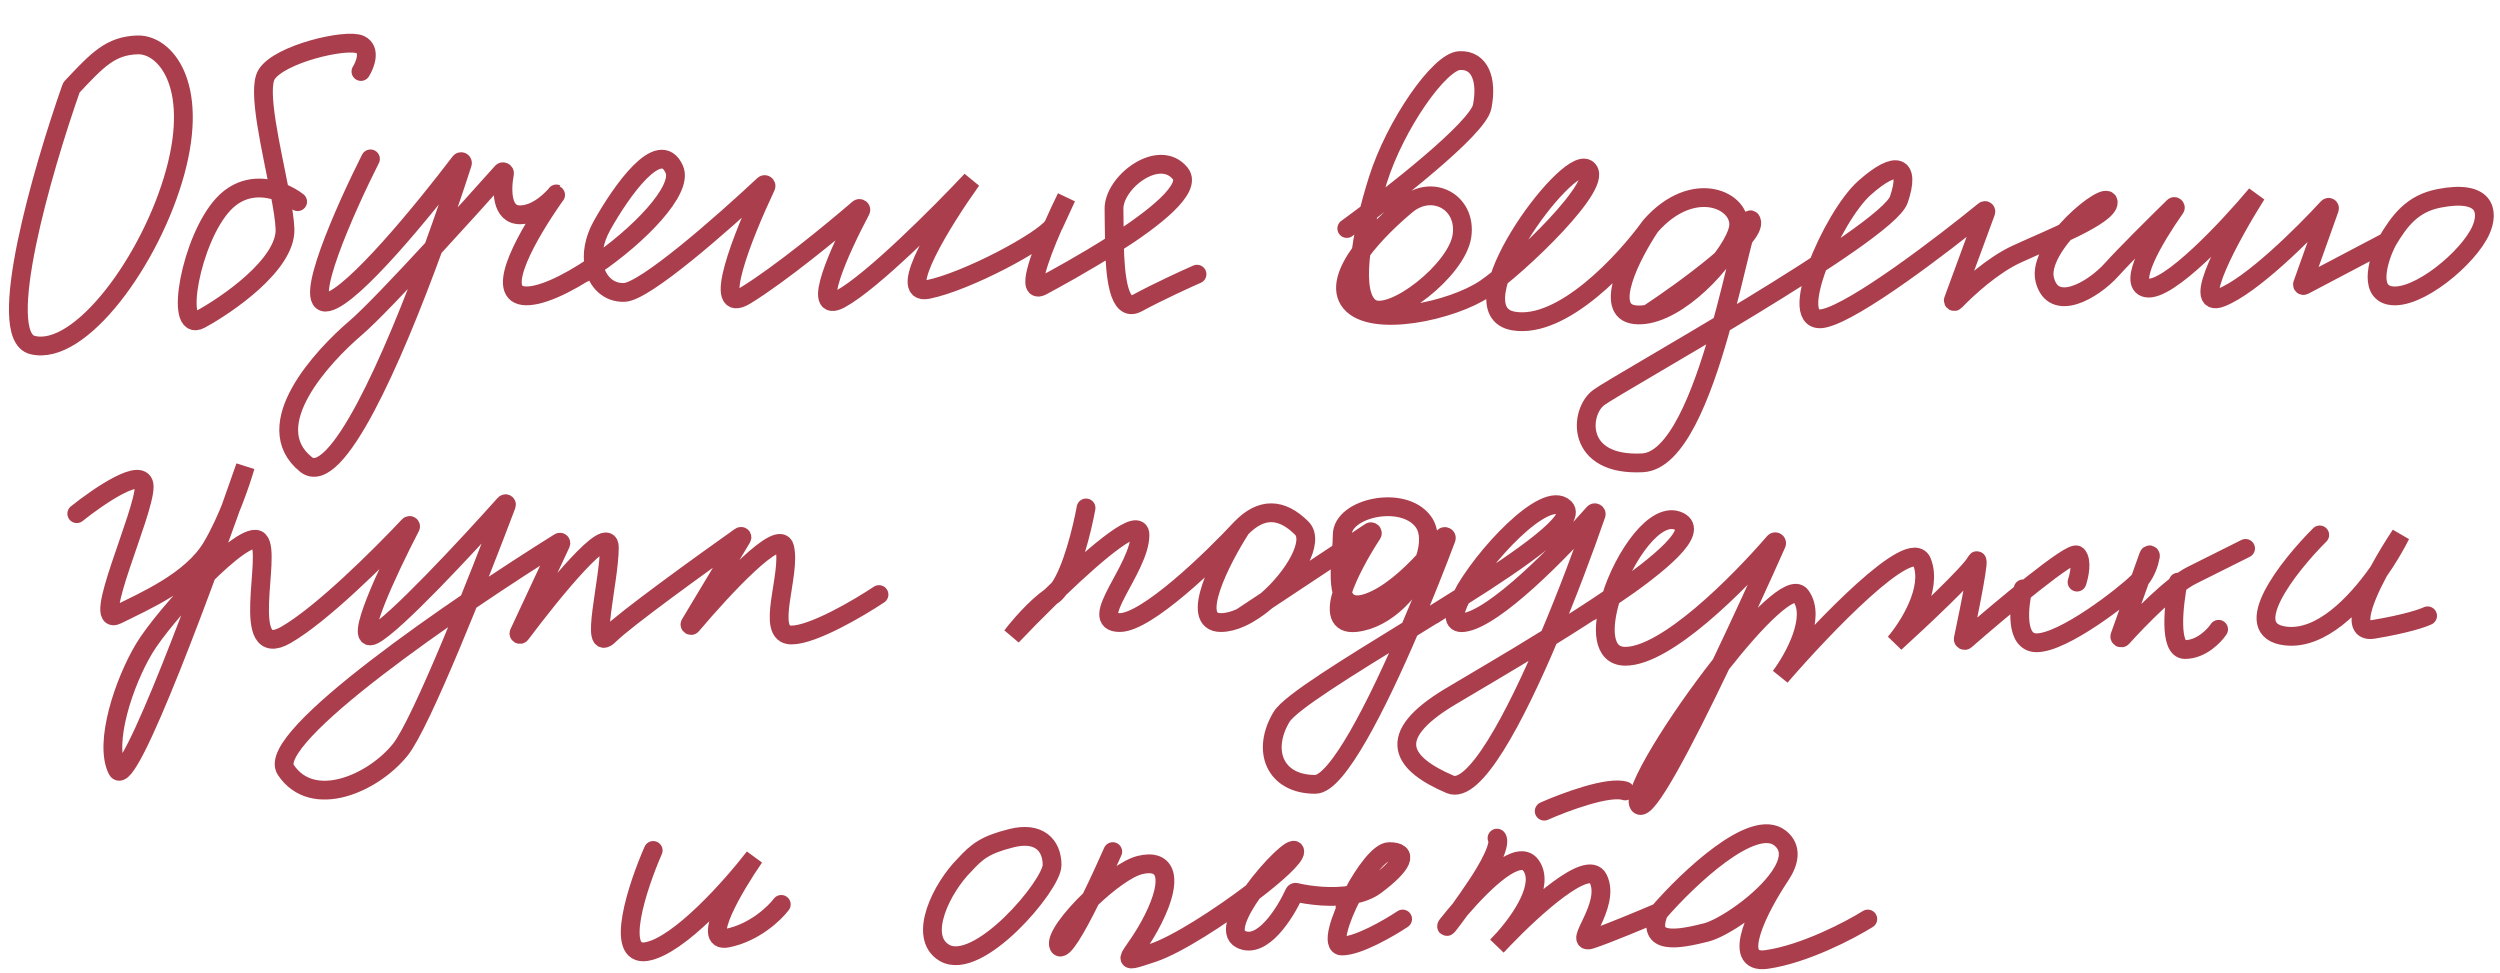
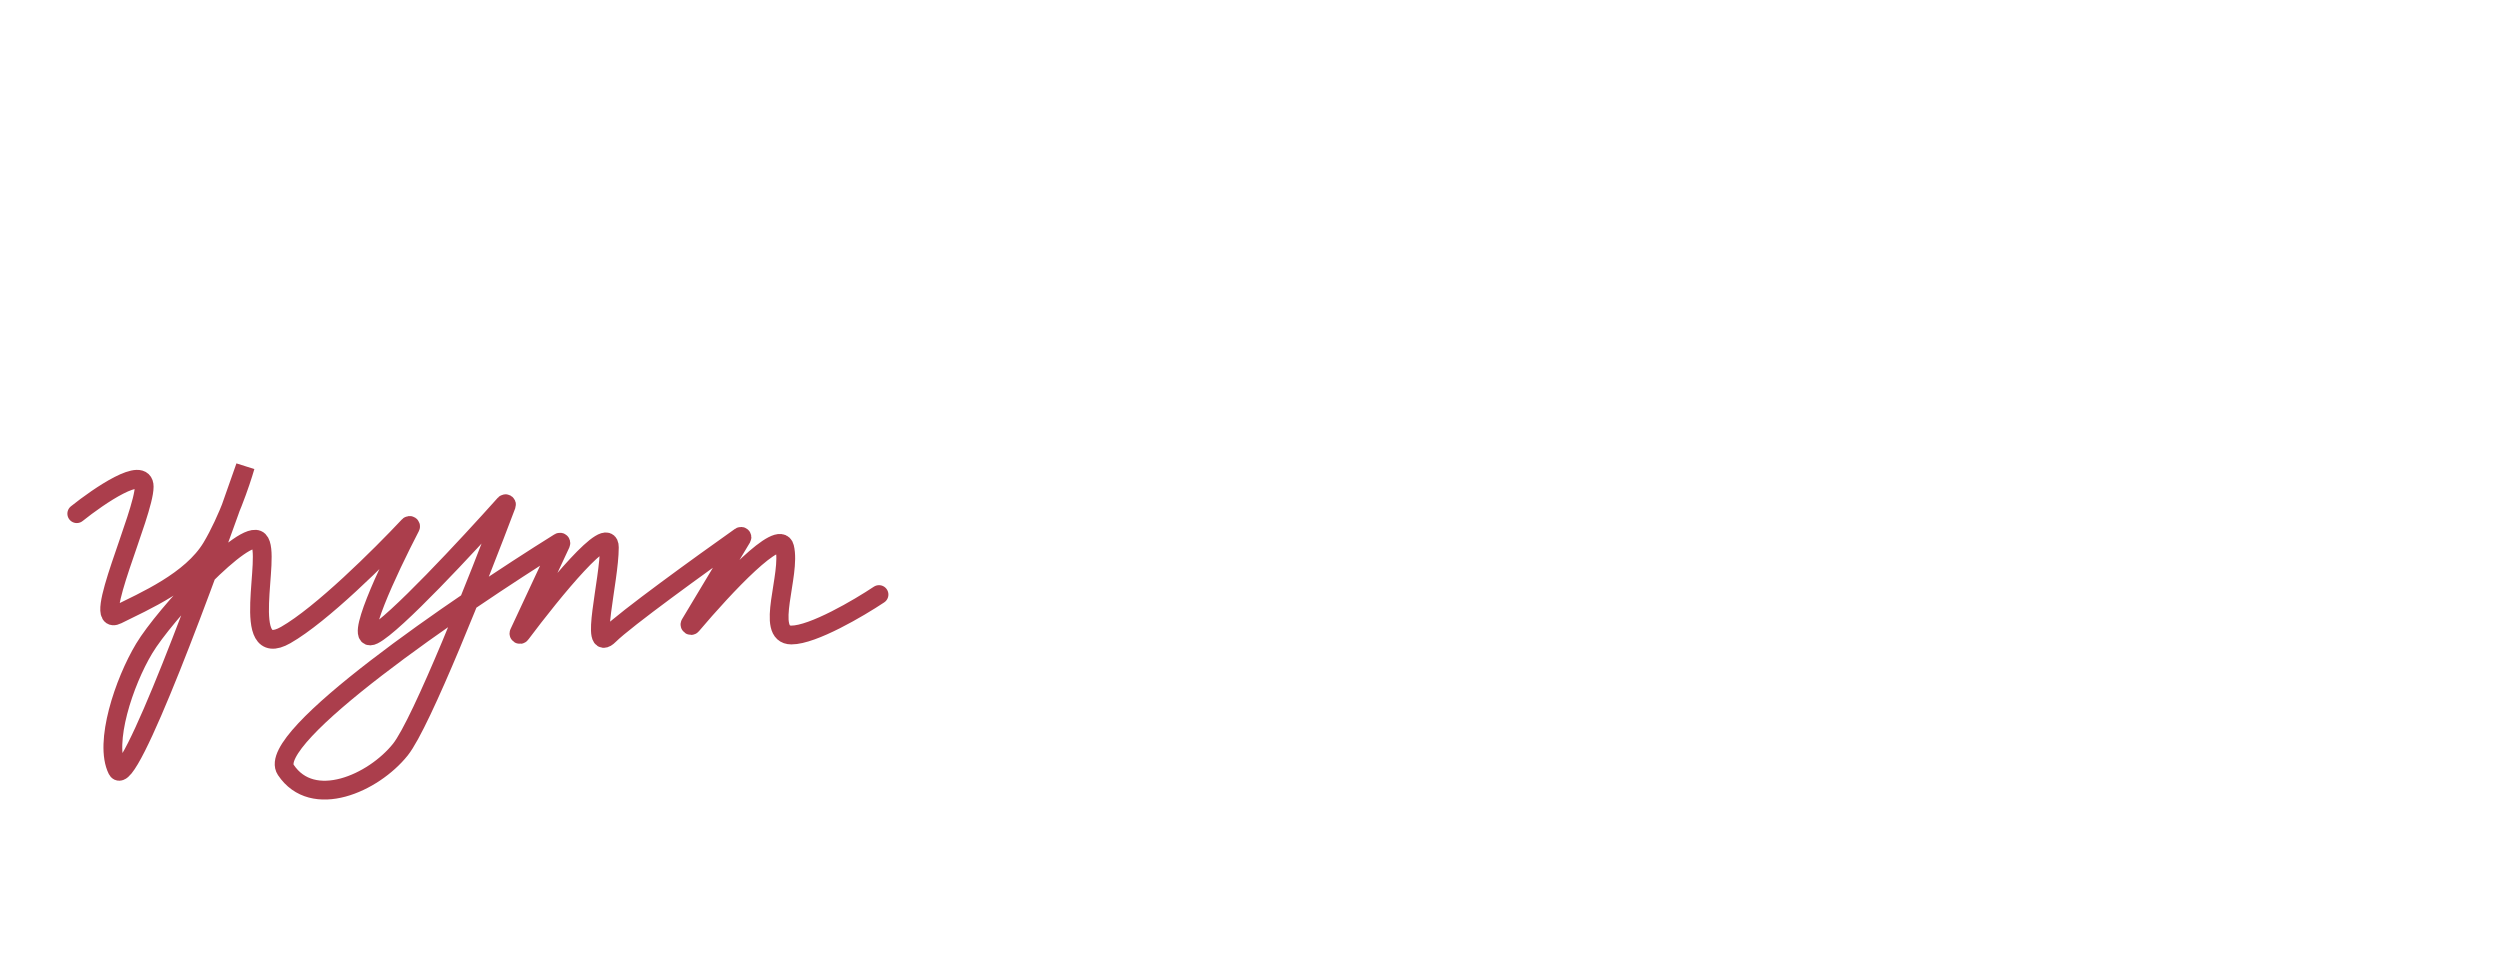
<svg xmlns="http://www.w3.org/2000/svg" width="262" height="102" viewBox="0 0 262 102" fill="none">
-   <path d="M243.108 56.06C239.811 59.357 234.489 66.092 239.575 66.658C243.209 67.061 246.819 63.403 249.272 59.906M249.272 59.906C250.252 58.508 251.048 57.136 251.586 56.06C250.872 57.131 250.019 58.514 249.272 59.906ZM249.272 59.906C247.556 63.103 246.397 66.345 248.76 65.951C252.151 65.386 253.941 64.774 254.412 64.538M113.817 53.233C113.414 55.453 112.353 59.782 110.992 61.687M110.992 61.687C110.764 62.005 110.528 62.256 110.285 62.418C110.229 62.456 110.173 62.494 110.116 62.534M110.992 61.687C110.698 61.968 110.406 62.251 110.116 62.534M110.992 61.687C115.135 57.715 119.47 54.093 119.47 56.059C119.47 59.592 113.817 65.244 117.35 65.244C120.176 65.244 127.006 58.65 130.067 55.353M110.116 62.534C108.469 63.691 106.729 65.746 106.046 66.657C107.186 65.457 108.617 63.997 110.116 62.534ZM130.067 55.353C127.948 58.65 124.556 65.244 127.948 65.244C128.615 65.244 129.336 65.051 130.067 64.718M130.067 55.353C132.187 53.165 134.306 53.233 136.426 55.353C137.799 56.726 135.614 60.471 132.753 62.938M130.067 64.718C130.971 64.306 131.893 63.68 132.753 62.938M130.067 64.718L132.753 62.938M132.753 62.938L140.573 57.755M140.573 57.755L143.6 55.749C143.729 55.663 143.886 55.819 143.802 55.948C142.63 57.749 141.263 60.175 140.658 62.099M140.573 57.755C140.622 57.136 140.665 56.553 140.665 56.059C140.665 53.233 147.023 51.821 149.143 54.647C149.872 55.619 149.848 57.115 149.302 58.681M140.573 57.755C140.456 59.254 140.306 60.961 140.658 62.099M140.658 62.099C140.053 64.021 140.208 65.443 142.078 65.244C145.321 64.899 148.261 61.664 149.302 58.681M140.658 62.099C140.993 63.183 141.783 63.749 143.491 63.125C145.506 62.388 147.621 60.515 149.302 58.681M149.302 58.681C150.078 57.835 150.761 56.997 151.299 56.283C151.399 56.15 151.629 56.268 151.57 56.424C150.544 59.158 149.207 62.534 147.748 65.932M147.748 65.932C144.283 74.005 140.133 82.201 137.839 82.201C133.6 82.201 132.187 78.668 134.306 75.135C135.214 73.623 141.303 69.908 147.748 65.932ZM147.748 65.932C149.557 64.817 151.393 63.68 153.151 62.566M153.151 62.566C159.759 58.38 165.256 54.51 163.979 53.233C161.966 51.22 155.291 58.439 153.151 62.566ZM153.151 62.566C152.288 64.233 152.163 65.395 153.382 65.244C156.618 64.843 163.544 57.755 167.035 53.781C167.138 53.665 167.328 53.771 167.277 53.918C166.016 57.566 164.259 62.274 162.339 66.803M162.339 66.803C158.71 75.364 154.5 83.285 151.969 82.201C147.023 80.081 144.904 77.255 151.969 73.016C154.336 71.596 158.288 69.304 162.339 66.803ZM162.339 66.803C164.555 65.435 166.801 64.005 168.832 62.621M168.832 62.621C174.172 58.984 178.032 55.667 175.99 54.647C173.554 53.429 170.185 58.277 168.832 62.621ZM168.832 62.621C167.831 65.837 167.934 68.777 170.338 68.777C174.601 68.777 182.13 61.241 185.937 56.826C186.044 56.702 186.246 56.83 186.18 56.979C184.576 60.587 182.472 65.198 180.365 69.607M180.365 69.607C176.421 77.855 172.466 85.393 171.751 84.32C170.962 83.137 175.676 75.571 180.365 69.607ZM180.365 69.607C184.076 64.886 187.771 61.169 188.707 62.418C190.403 64.679 188.001 69.012 186.588 70.897C191.062 65.716 200.294 56.06 201.424 58.886C202.555 61.712 200.011 65.715 198.598 67.364C201.189 65.009 206.511 60.016 207.076 58.886C207.618 57.801 206.47 63.568 205.752 66.949C205.723 67.082 205.88 67.174 205.983 67.085C209.848 63.717 217.124 57.63 217.674 58.179C218.239 58.745 217.909 60.299 217.674 61.005M212.022 61.712C211.551 63.596 211.174 67.364 213.435 67.364C216.261 67.364 222.619 62.419 224.032 61.005C224.12 60.917 224.203 60.826 224.282 60.731M224.282 60.731C224.919 59.962 225.231 59.012 225.363 58.283C225.391 58.127 225.224 58.092 225.171 58.241L224.282 60.731ZM224.282 60.731L222.163 66.664C222.11 66.811 222.302 66.925 222.406 66.809C224.24 64.778 227.626 61.328 229.684 60.299L235.336 57.473M228.271 61.005C227.8 63.361 227.282 68.071 228.978 68.071C230.674 68.071 232.039 66.658 232.51 65.951" stroke="#AB3E4C" stroke-width="1.97" stroke-linecap="round" />
  <path d="M8.046 53.832C10.401 51.948 15.111 48.745 15.111 51.006C15.111 53.832 9.459 65.842 12.285 64.429C15.111 63.016 20.056 60.897 22.176 57.364C23.872 54.538 25.238 50.535 25.709 48.886C21.705 60.426 13.415 82.94 12.285 80.679C10.872 77.853 12.991 71.494 15.111 67.962C17.23 64.429 25.709 55.245 27.122 56.658C28.535 58.071 25.002 69.375 29.948 66.549C33.679 64.417 39.798 58.346 42.853 55.094C42.933 55.009 43.074 55.108 43.02 55.212C40.632 59.824 36.98 67.625 39.132 66.549C41.324 65.453 49.004 57.186 52.905 52.82C52.979 52.737 53.114 52.813 53.075 52.917C50.17 60.628 44.17 75.794 41.958 78.559C39.132 82.092 32.774 84.918 29.948 80.679C27.706 77.317 47.958 63.496 58.635 56.832C58.719 56.779 58.814 56.873 58.772 56.963L54.394 66.345C54.343 66.454 54.495 66.547 54.567 66.45C58.001 61.871 63.86 54.7 63.86 57.364C63.86 60.897 61.74 68.668 63.86 66.549C65.503 64.906 73.467 59.152 77.603 56.225C77.691 56.163 77.802 56.265 77.746 56.358L72.323 65.396C72.259 65.502 72.412 65.614 72.492 65.519C75.975 61.407 81.709 55.286 82.229 57.364C82.936 60.19 80.109 66.549 82.936 66.549C85.196 66.549 90.001 63.723 92.12 62.31" stroke="#AB3E4C" stroke-width="1.97" stroke-linecap="round" />
-   <path d="M141.144 23.947C145.688 20.644 154.887 13.466 155.333 11.178C155.891 8.319 155.075 6.24 152.958 6.35C150.841 6.461 146.235 13.069 144.413 18.824C142.592 24.579 141.513 31.003 143.703 32.303C145.894 33.603 152.691 28.296 153.212 24.731C153.733 21.167 150.094 19.234 147.383 21.499C144.672 23.763 139.285 28.997 141.55 31.708C143.814 34.42 152.207 32.566 155.624 30.265C159.041 27.964 168.475 18.981 166.285 17.68C164.095 16.38 152.207 32.566 158.63 33.645C163.769 34.508 170.329 27.373 172.967 23.698M172.967 23.698C170.998 26.631 167.914 32.593 171.33 32.981C171.781 33.032 172.251 33.003 172.732 32.907M172.967 23.698C177.517 18.508 182.734 21.065 182.176 23.924C181.677 26.481 176.81 32.097 172.732 32.907M172.732 32.907C176.61 30.346 184.203 24.808 183.55 23.145C182.734 21.065 179.197 48.134 172.142 48.503C165.086 48.872 165.497 43.191 167.539 41.669C169.582 40.147 197.772 24.523 198.998 20.922C200.225 17.32 198.777 16.689 195.397 19.695C192.017 22.702 186.963 34.286 191.159 33.359C194.444 32.633 203.548 25.685 207.962 22.084C208.041 22.02 208.152 22.103 208.117 22.199L204.707 31.465C204.669 31.568 204.805 31.652 204.881 31.572C206.18 30.212 208.816 27.803 211.324 26.645C214.778 25.049 221.018 22.6 220.944 21.189C220.87 19.778 213.404 25.828 214.294 29.319C215.184 32.81 219.307 30.472 221.313 28.245C222.684 26.722 225.8 23.626 227.797 21.669C227.885 21.583 228.031 21.709 227.96 21.81C225.758 24.935 222.906 29.778 224.951 30.177C227.238 30.623 233.581 23.83 236.466 20.378C233.853 24.523 229.458 32.488 232.786 31.182C235.969 29.933 241.354 24.599 243.962 21.755C244.036 21.674 244.167 21.756 244.131 21.859L241.302 29.792C241.271 29.878 241.362 29.957 241.442 29.914L250.166 25.321M250.166 25.321C249.311 27.017 248.174 30.519 250.461 30.965C253.32 31.523 258.743 26.995 260.007 24.099C260.854 22.156 260.491 19.829 255.589 20.793C252.788 21.343 251.467 23.131 250.166 25.321Z" stroke="#AB3E4C" stroke-width="1.97" stroke-linecap="round" />
-   <path d="M31.192 21.135C30.741 20.783 30.083 20.392 29.309 20.108M29.309 20.108C27.595 19.478 25.308 19.374 23.424 21.382C20.006 25.026 18.202 34.979 20.982 33.477C23.762 31.975 29.988 27.723 29.869 24.005C29.839 23.054 29.61 21.673 29.309 20.108ZM29.309 20.108C28.432 15.547 26.939 9.419 27.94 7.808C29.285 5.645 36.301 4.008 37.736 4.669C38.884 5.198 38.274 6.772 37.826 7.493M38.825 16.651C36.165 21.919 31.547 32.292 34.354 31.637C37.037 31.011 44.408 22.007 48.211 16.999C48.307 16.872 48.507 16.972 48.459 17.123C47.617 19.738 46.575 22.805 45.416 25.985M45.416 25.985C41.11 37.808 35.203 51.192 32.069 48.675C26.991 44.595 33.828 37.309 37.268 34.372C38.762 33.097 42.059 29.628 45.416 25.985ZM45.416 25.985C48.06 23.117 50.741 20.141 52.609 18.044C52.707 17.933 52.897 18.031 52.87 18.176C52.545 19.924 52.536 22.576 54.562 22.511C55.981 22.466 57.259 21.496 58.179 20.483M58.179 20.483C58.196 20.465 58.212 20.447 58.228 20.429C58.345 20.299 58.32 20.284 58.219 20.427C58.206 20.446 58.193 20.465 58.179 20.483ZM58.179 20.483C55.301 24.578 51.862 30.587 54.832 30.985C56.456 31.203 59.364 29.839 62.257 27.875M62.257 27.875C66.954 24.686 71.612 19.914 70.668 17.757C69.144 14.271 65.087 20.055 63.081 23.653C62.238 25.166 62.018 26.659 62.257 27.875ZM62.257 27.875C62.587 29.55 63.787 30.7 65.424 30.647C67.586 30.578 75.733 23.418 80.04 19.382C80.154 19.274 80.335 19.407 80.267 19.549C77.837 24.697 74.448 33.228 78.157 30.949C81.76 28.735 87.2 24.27 89.979 21.88C90.099 21.777 90.275 21.92 90.201 22.059C87.976 26.25 84.912 33.045 88.066 31.34C91.401 29.537 98.616 22.286 101.807 18.886C98.874 22.985 93.852 31.014 97.223 30.341C101.318 29.524 109.306 25.247 110.363 23.688M110.363 23.688C110.394 23.643 110.419 23.599 110.438 23.559L111.76 20.689C111.335 21.552 110.839 22.604 110.363 23.688ZM110.363 23.688C108.856 27.119 107.538 30.872 109.228 29.959C110.419 29.315 113.654 27.567 116.787 25.562M116.787 25.562C120.963 22.89 124.959 19.763 123.697 18.188C121.489 15.431 116.658 19.119 116.748 21.944C116.775 22.785 116.755 24.129 116.787 25.562ZM116.787 25.562C116.863 28.942 117.23 32.817 119.181 31.762C121.405 30.561 124.285 29.244 125.447 28.735M7.474 9.194C4.448 17.782 -0.59 35.155 3.396 36.157C8.384 37.412 15.836 27.279 18.369 18.009C20.901 8.739 17.235 4.615 14.411 4.705C11.593 4.794 10.226 6.245 7.505 9.145C7.491 9.159 7.481 9.175 7.474 9.194Z" stroke="#AB3E4C" stroke-width="1.97" stroke-linecap="round" />
-   <path d="M68.454 89.128C66.806 92.896 64.357 100.291 67.748 99.726C71.139 99.161 76.697 92.896 79.052 89.835C76.933 92.896 73.4 98.878 76.226 98.313C79.052 97.748 81.172 95.722 81.878 94.781" stroke="#AB3E4C" stroke-width="1.97" stroke-linecap="round" />
-   <path d="M116.616 89.249C116.012 90.629 115.168 92.478 114.312 94.211M114.312 94.211C112.834 97.207 111.322 99.856 110.964 99.14C110.584 98.379 112.251 96.185 114.312 94.211ZM114.312 94.211C116.08 92.519 118.138 90.988 119.442 90.662C122.268 89.955 122.975 92.075 120.855 96.314C118.736 100.553 116.616 101.259 120.855 99.846C123.298 99.032 127.85 96.108 131.271 93.504M131.271 93.504C133.788 91.589 135.692 89.847 135.692 89.249C135.692 88.469 133.11 90.917 131.271 93.504ZM131.271 93.504C129.777 95.606 128.774 97.8 130.04 98.433C132.263 99.545 134.669 95.737 135.644 93.594C135.672 93.532 135.739 93.499 135.806 93.515C137.161 93.838 139.625 94.163 141.742 93.762M141.742 93.762C142.655 93.589 143.503 93.281 144.17 92.781C146.996 90.662 147.703 89.249 145.583 89.249C144.585 89.249 142.961 91.441 141.742 93.762ZM141.742 93.762C140.373 96.37 139.516 99.14 140.638 99.14C142.333 99.14 145.583 97.256 146.996 96.314M156.887 87.836C157.123 88.071 157.029 89.39 154.768 92.781C154.121 93.752 153.535 94.591 153.018 95.306M153.018 95.306C152.522 95.992 152.089 96.564 151.725 97.026C151.617 97.163 151.541 97.102 151.65 96.965C152.074 96.429 152.536 95.867 153.018 95.306ZM153.018 95.306C155.752 92.129 159.162 88.984 160.42 90.662C161.928 92.673 159.448 96.325 157.556 98.433M157.556 98.433C157.321 98.694 157.095 98.932 156.887 99.14C157.095 98.915 157.319 98.678 157.556 98.433ZM157.556 98.433C160.796 95.061 166.431 89.968 167.485 92.075C168.898 94.901 164.659 99.14 166.778 98.433C168.474 97.868 172.195 96.314 173.843 95.607M173.843 95.607C176.905 92.075 183.734 85.575 186.56 87.836C187.819 88.843 187.553 90.298 186.56 91.787C186.553 91.798 186.545 91.81 186.538 91.821M173.843 95.607C172.43 99.14 175.963 98.433 178.789 97.726C180.6 97.273 184.733 94.499 186.538 91.821M186.538 91.821C184.418 94.989 181.205 101.115 185.147 100.552C189.104 99.987 193.861 97.491 195.745 96.313M161.833 85.009C163.952 84.067 168.615 82.325 170.311 82.89M101.073 90.662C98.718 93.016 96.128 98.15 98.954 99.846C102.486 101.966 110.258 92.781 110.258 90.662C110.258 88.542 108.845 87.129 106.019 87.835C103.193 88.542 102.377 89.249 101.073 90.662Z" stroke="#AB3E4C" stroke-width="1.97" stroke-linecap="round" />
</svg>